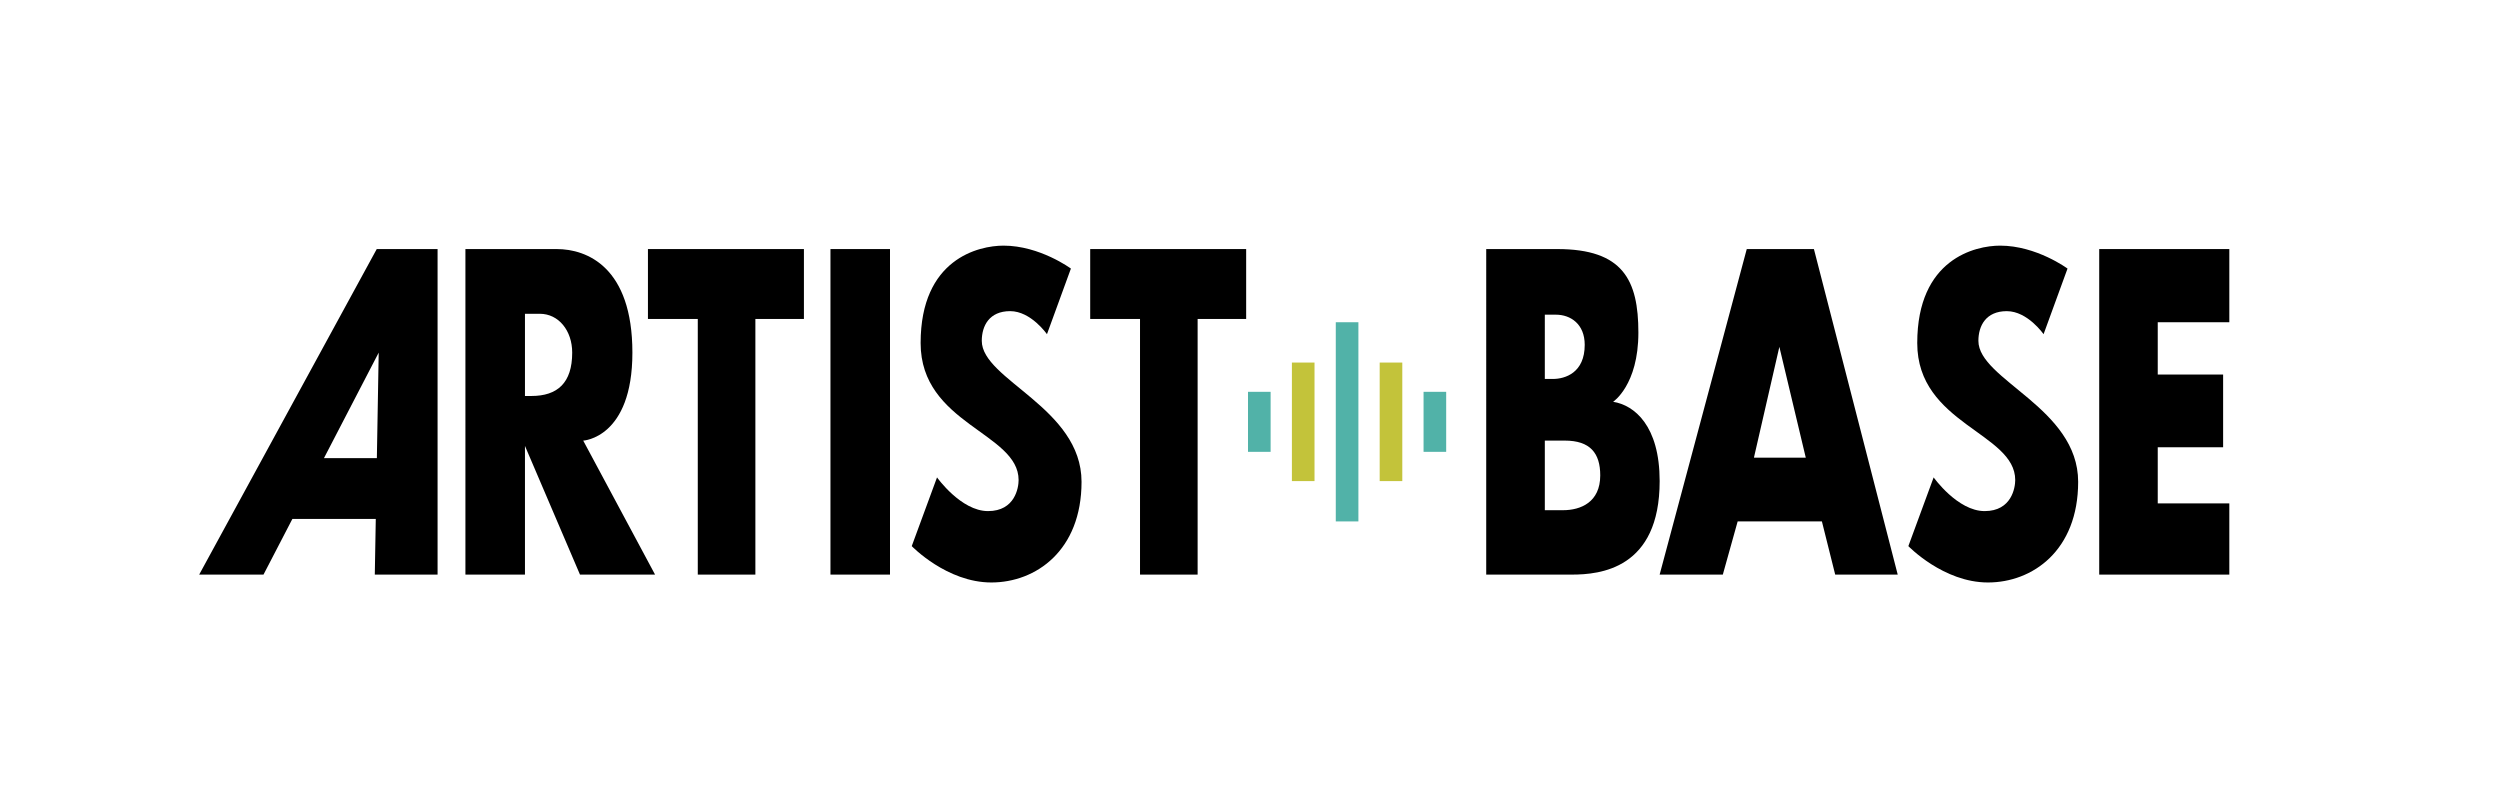
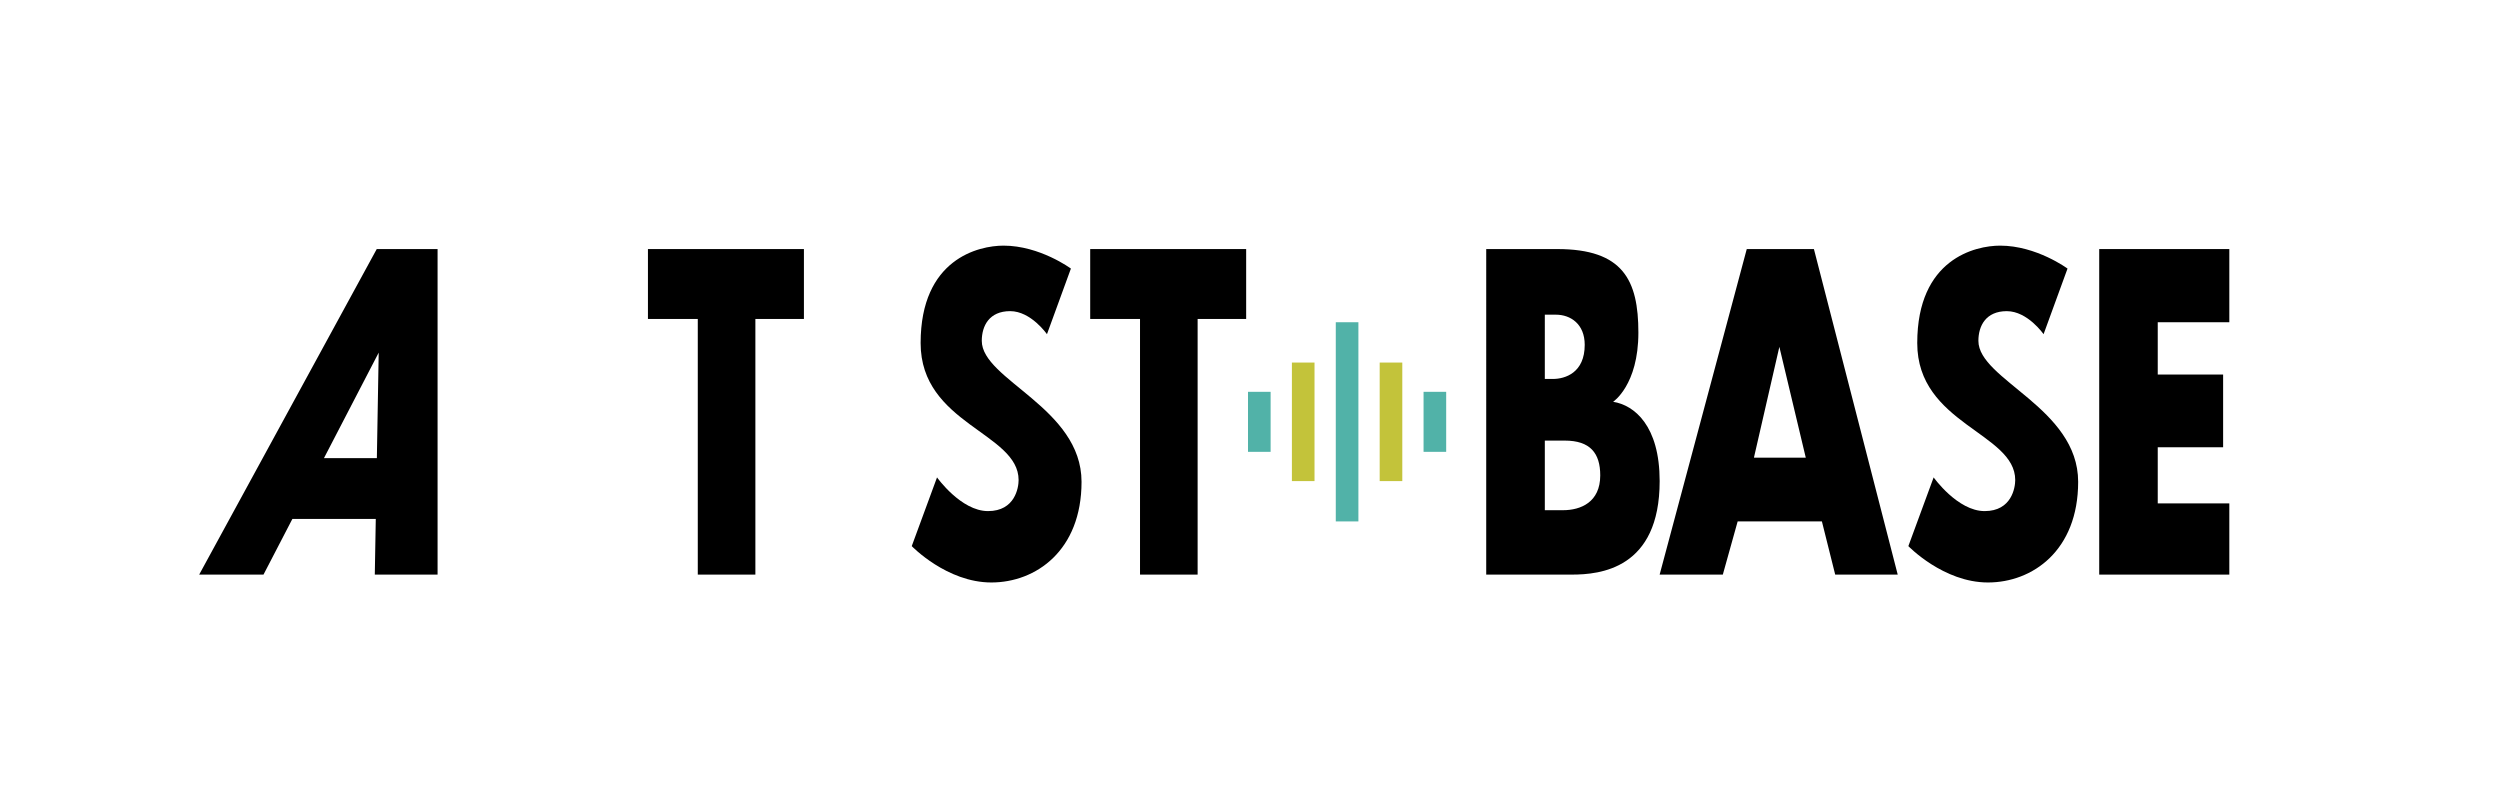
<svg xmlns="http://www.w3.org/2000/svg" version="1.1" id="logos" x="0px" y="0px" viewBox="0 0 125 40" enable-background="new 0 0 125 40" xml:space="preserve">
  <g>
    <rect y="0" fill="#FFFFFF" width="125" height="40" />
    <g>
      <path d="M9.959,28.73h3.216l1.444-2.783h4.17l-0.049,2.783h3.139V12.453h-3.042L9.959,28.73z M18.843,22.906h-2.645l2.737-5.275    L18.843,22.906z" />
-       <path d="M31.62,17.631c0-4.272-2.265-5.178-3.786-5.178c-1.521,0-4.563,0-4.563,0V28.73h2.977v-6.434l2.751,6.434h3.754    l-3.592-6.699C29.161,22.032,31.62,21.902,31.62,17.631z M26.572,19.799c-0.095,0-0.206,0-0.324,0v-4.11c0,0,0.227,0,0.744,0    c0.938,0,1.618,0.841,1.618,1.942C28.611,19.152,27.867,19.799,26.572,19.799z" />
      <polygon points="32.397,15.948 34.889,15.948 34.889,28.73 37.769,28.73 37.769,15.948 40.196,15.948 40.196,12.453     32.397,12.453   " />
      <polygon points="62.308,12.453 54.51,12.453 54.51,15.948 57.001,15.948 57.001,28.73 59.881,28.73 59.881,15.948 62.308,15.948       " />
-       <rect x="41.523" y="12.453" width="2.977" height="16.277" />
      <path d="M49.089,17.042c0-0.754,0.377-1.485,1.419-1.485c1.042,0,1.84,1.153,1.84,1.153l1.197-3.281c0,0-1.552-1.147-3.369-1.147    c-1.241,0-4.145,0.66-4.145,4.871c0,4.057,4.899,4.478,4.899,6.85c0,0.377-0.177,1.552-1.53,1.552    c-1.352,0-2.549-1.685-2.549-1.685l-1.264,3.436c0,0,1.751,1.818,3.979,1.818c2.228,0,4.511-1.596,4.511-5.032    C54.077,20.389,49.089,18.993,49.089,17.042z" />
    </g>
    <path d="M102.179,16.71l1.197-3.281c0,0-1.552-1.147-3.369-1.147c-1.241,0-4.145,0.66-4.145,4.871c0,4.057,4.899,4.478,4.899,6.85   c0,0.377-0.177,1.552-1.53,1.552s-2.549-1.685-2.549-1.685l-1.264,3.436c0,0,1.751,1.818,3.979,1.818   c2.228,0,4.511-1.596,4.511-5.032c0-3.702-4.988-5.098-4.988-7.049c0-0.754,0.377-1.485,1.419-1.485   C101.381,15.557,102.179,16.71,102.179,16.71z" />
    <rect x="66.789" y="16.112" fill="#51B2A8" width="1.131" height="9.959" />
    <rect x="64.595" y="18.128" fill="#C3C33A" width="1.131" height="5.927" />
    <rect x="62.4" y="19.591" fill="#51B2A8" width="1.131" height="3.001" />
    <rect x="71.178" y="19.591" fill="#51B2A8" width="1.131" height="3.001" />
    <rect x="68.984" y="18.128" fill="#C3C33A" width="1.131" height="5.927" />
    <path d="M80.655,20.09c0,0,1.264-0.831,1.264-3.458s-0.765-4.179-4.057-4.179c-1.829,0-3.551,0-3.551,0V28.73c0,0,2.886,0,4.283,0   s4.389-0.279,4.389-4.676C82.982,21.287,81.719,20.256,80.655,20.09z M77.241,15.734c0,0,0.31,0,0.554,0   c0.732,0,1.441,0.466,1.441,1.507c0,1.397-0.975,1.707-1.596,1.707h-0.399V15.734z M78.15,25.51c-0.532,0-0.909,0-0.909,0v-3.48   c0,0,0.466,0,0.998,0c1.264,0,1.773,0.621,1.773,1.74C80.012,25.111,79.037,25.51,78.15,25.51z" />
    <path d="M90.696,12.453h-3.358L82.982,28.73h3.159l0.742-2.659h4.212l0.665,2.659h3.126L90.696,12.453z M87.701,22.883l0.003-0.033   l1.264-5.508l1.297,5.442l0.025,0.1H87.701z" />
    <polygon points="107.887,25.17 107.887,22.363 111.156,22.363 111.156,18.727 107.887,18.727 107.887,16.112 111.466,16.112    111.466,12.453 104.961,12.453 104.961,28.73 111.466,28.73 111.466,25.17  " />
  </g>
</svg>